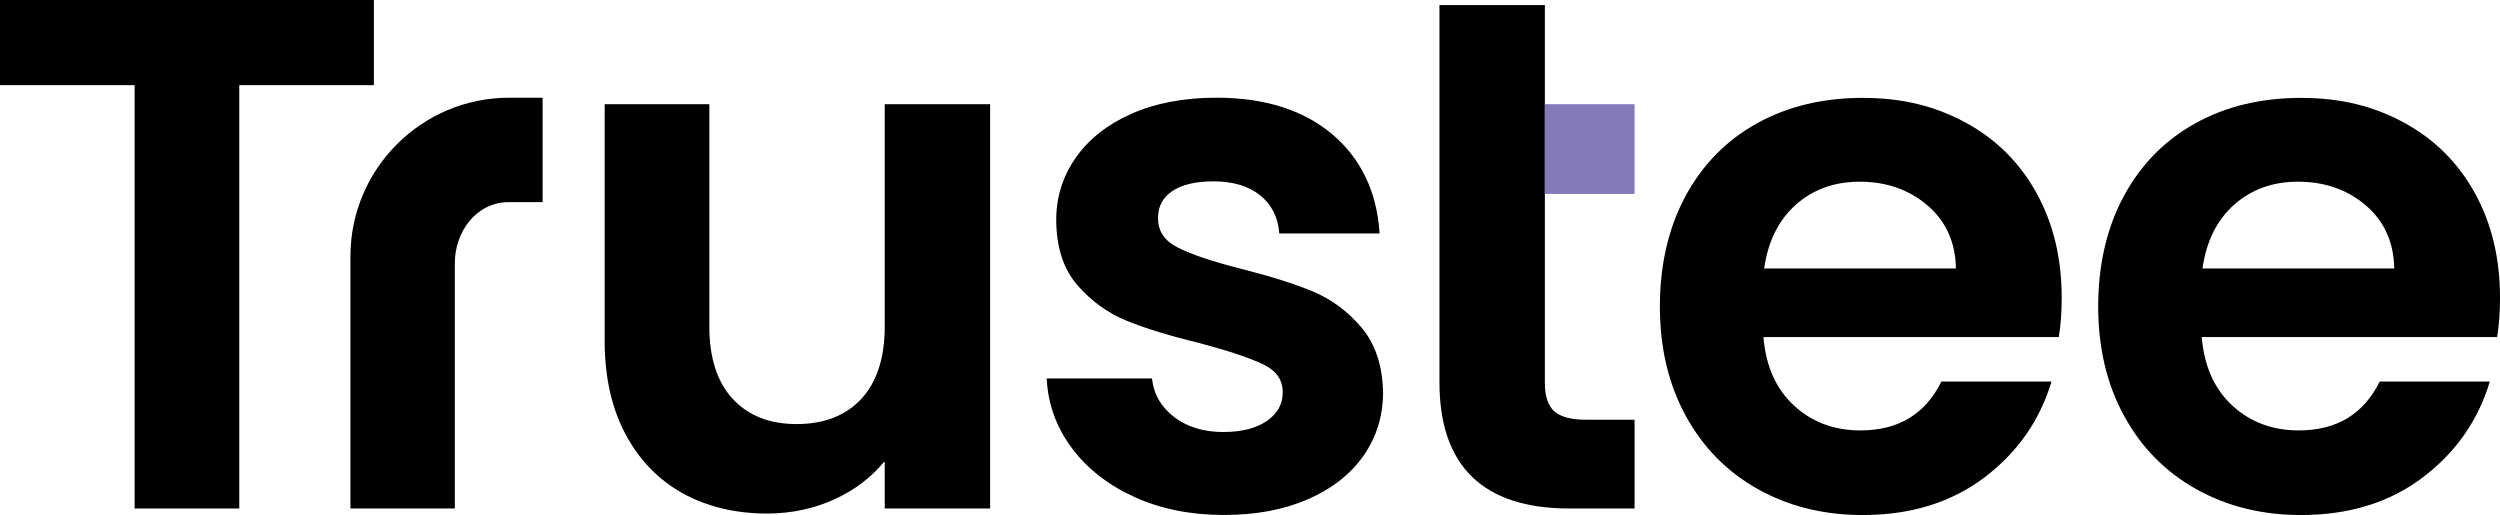
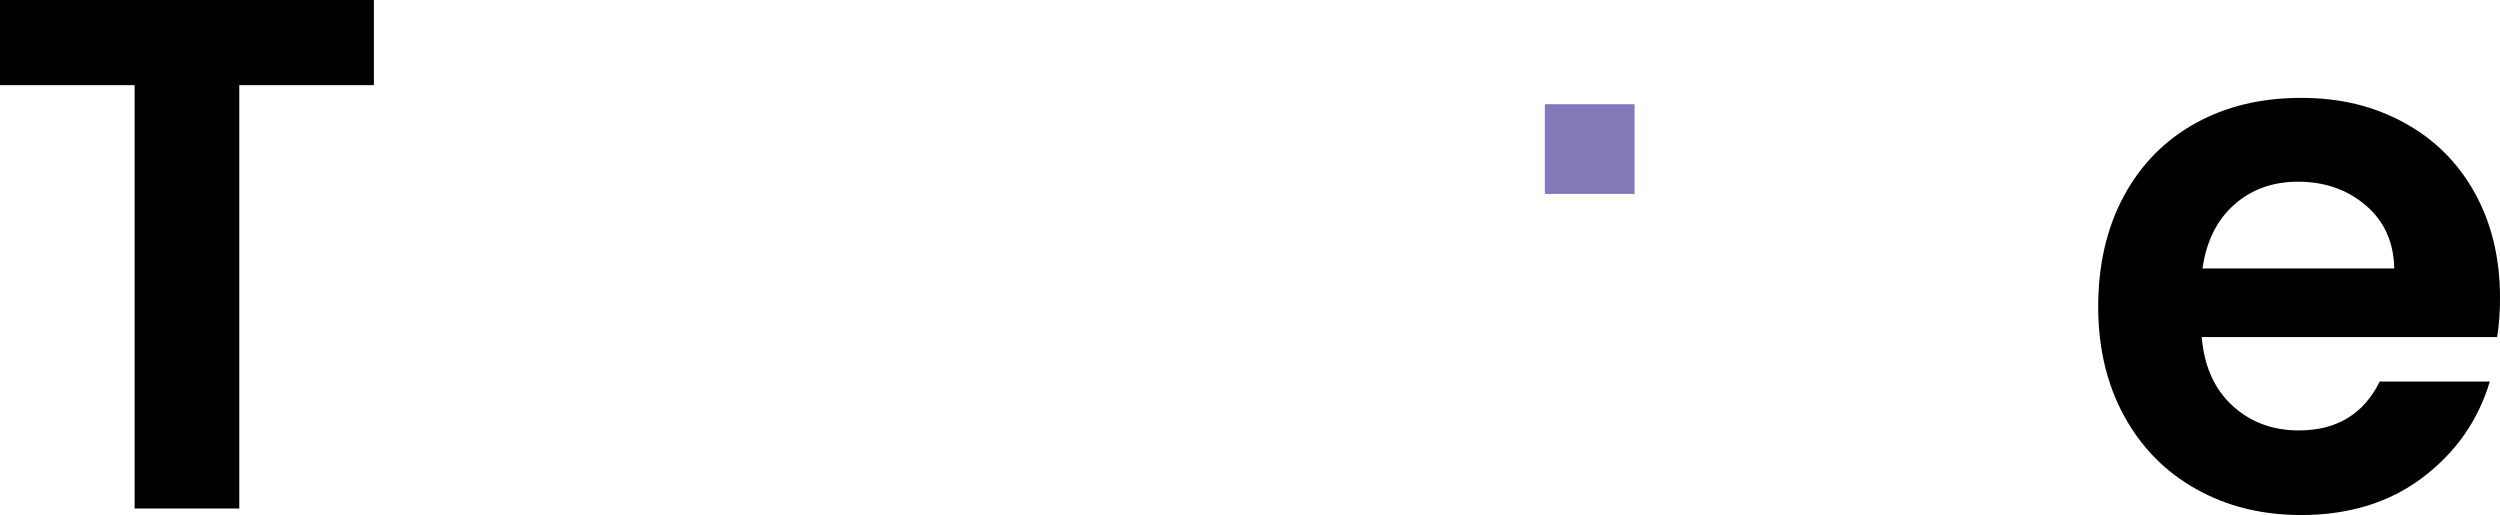
<svg xmlns="http://www.w3.org/2000/svg" id="_レイヤー_2" data-name="レイヤー 2" viewBox="0 0 1089.4 224.42">
  <defs>
    <style>
      .cls-1 {
        fill: #837ab9;
      }
    </style>
  </defs>
  <g id="_レイヤー_1-2" data-name="レイヤー 1">
    <g>
      <polygon points="0 37.1 58.66 37.1 58.66 221.58 104.27 221.58 104.27 37.1 162.92 37.1 162.92 0 0 0 0 37.1" />
-       <path d="M385.53,142.32c0,13.62-3.44,24.22-10.21,31.51-6.76,7.27-16.24,10.96-28.16,10.96s-21.09-3.69-27.85-10.96c-6.78-7.29-10.21-17.89-10.21-31.51V45.41h-45.61v103.22c0,15.61,3.05,29.25,9.07,40.55,6.03,11.33,14.46,20.02,25.05,25.84,10.56,5.81,22.88,8.76,36.62,8.76,10.78,0,20.91-2.2,30.11-6.53,8.52-4.01,15.64-9.5,21.19-16.35v20.68h45.93V45.41h-45.93v96.91Z" />
-       <path d="M571.65,126.82c-8.22-3.37-18.76-6.67-31.32-9.81-12.3-3.13-21.48-6.24-27.28-9.24-5.68-2.93-8.43-7.1-8.43-12.75,0-5.04,2.01-8.87,6.14-11.7,4.17-2.84,10.24-4.29,18.04-4.29,8.41,0,15.2,2.01,20.2,5.99,4.97,3.96,7.79,9.35,8.4,16.05l.06.67h43.71l-.06-.78c-1.27-17.78-8.25-32.12-20.76-42.61-12.48-10.47-29.41-15.78-50.29-15.78-14.12,0-26.58,2.36-37.04,7-10.49,4.66-18.65,11.11-24.27,19.17-5.63,8.08-8.49,17.13-8.49,26.91,0,11.9,3.08,21.5,9.17,28.55,6.05,7,13.36,12.27,21.72,15.65,8.29,3.36,19.1,6.66,32.09,9.8,12.51,3.34,21.75,6.45,27.46,9.25,5.56,2.73,8.26,6.69,8.26,12.11,0,5.06-2.22,9.09-6.79,12.33-4.58,3.26-11.07,4.91-19.29,4.91s-15.54-2.18-21.16-6.47c-5.6-4.27-8.84-9.73-9.65-16.22l-.08-.64h-45.89l.05.77c.64,10.82,4.35,20.82,11.03,29.72,6.67,8.89,15.84,16.02,27.24,21.2,11.4,5.17,24.45,7.79,38.78,7.79s26.26-2.3,36.71-6.84c10.48-4.55,18.65-10.95,24.28-19.02,5.63-8.08,8.49-17.34,8.49-27.55-.21-11.68-3.4-21.22-9.48-28.37-6.04-7.1-13.3-12.42-21.57-15.81Z" />
-       <path d="M198.2,221.58h-45.5v-109.86c0-38.13,31.02-69.14,69.14-69.14h14.62v45.5h-14.62c-14.74,0-23.64,13.42-23.64,26.45v107.05Z" />
-       <path d="M897.13,146.88h-128.7c1.06,12.71,5.51,22.67,13.35,29.87,7.84,7.21,17.48,10.81,28.92,10.81,16.53,0,28.28-7.1,35.27-21.29h47.99c-5.08,16.95-14.83,30.88-29.24,41.79-14.41,10.91-32.1,16.37-53.07,16.37-16.95,0-32.15-3.76-45.6-11.28-13.46-7.52-23.94-18.16-31.46-31.94-7.52-13.77-11.28-29.66-11.28-47.67s3.7-34.21,11.12-47.99c7.41-13.77,17.8-24.36,31.14-31.78,13.35-7.41,28.71-11.12,46.08-11.12s31.72,3.6,44.97,10.81c13.24,7.2,23.52,17.43,30.83,30.67,7.31,13.24,10.96,28.44,10.96,45.6,0,6.36-.43,12.08-1.27,17.16ZM852.32,117c-.21-11.44-4.34-20.6-12.39-27.49-8.05-6.88-17.91-10.33-29.55-10.33-11.02,0-20.29,3.34-27.81,10.01-7.52,6.67-12.13,15.94-13.82,27.81h83.58Z" />
      <path d="M1088.13,146.88h-128.7c1.06,12.71,5.51,22.67,13.35,29.87,7.84,7.21,17.48,10.81,28.92,10.81,16.53,0,28.28-7.1,35.27-21.29h47.99c-5.08,16.95-14.83,30.88-29.24,41.79-14.41,10.91-32.1,16.37-53.07,16.37-16.95,0-32.15-3.76-45.6-11.28-13.46-7.52-23.94-18.16-31.46-31.94-7.52-13.77-11.28-29.66-11.28-47.67s3.7-34.21,11.12-47.99c7.41-13.77,17.8-24.36,31.14-31.78,13.35-7.41,28.71-11.12,46.08-11.12s31.72,3.6,44.97,10.81c13.24,7.2,23.52,17.43,30.83,30.67,7.31,13.24,10.96,28.44,10.96,45.6,0,6.36-.43,12.08-1.27,17.16ZM1043.32,117c-.21-11.44-4.34-20.6-12.39-27.49-8.05-6.88-17.91-10.33-29.55-10.33-11.02,0-20.29,3.34-27.81,10.01-7.52,6.67-12.13,15.94-13.82,27.81h83.58Z" />
      <g>
-         <path d="M673.19,2.21h-45.93v164.4c0,36.48,19.03,54.97,56.55,54.97h28.48v-38.68h-21.23c-6.51,0-11.17-1.26-13.85-3.75-2.67-2.47-4.02-6.58-4.02-12.23V2.21Z" />
        <rect class="cls-1" x="673.19" y="45.41" width="39.1" height="39.1" />
      </g>
    </g>
  </g>
</svg>